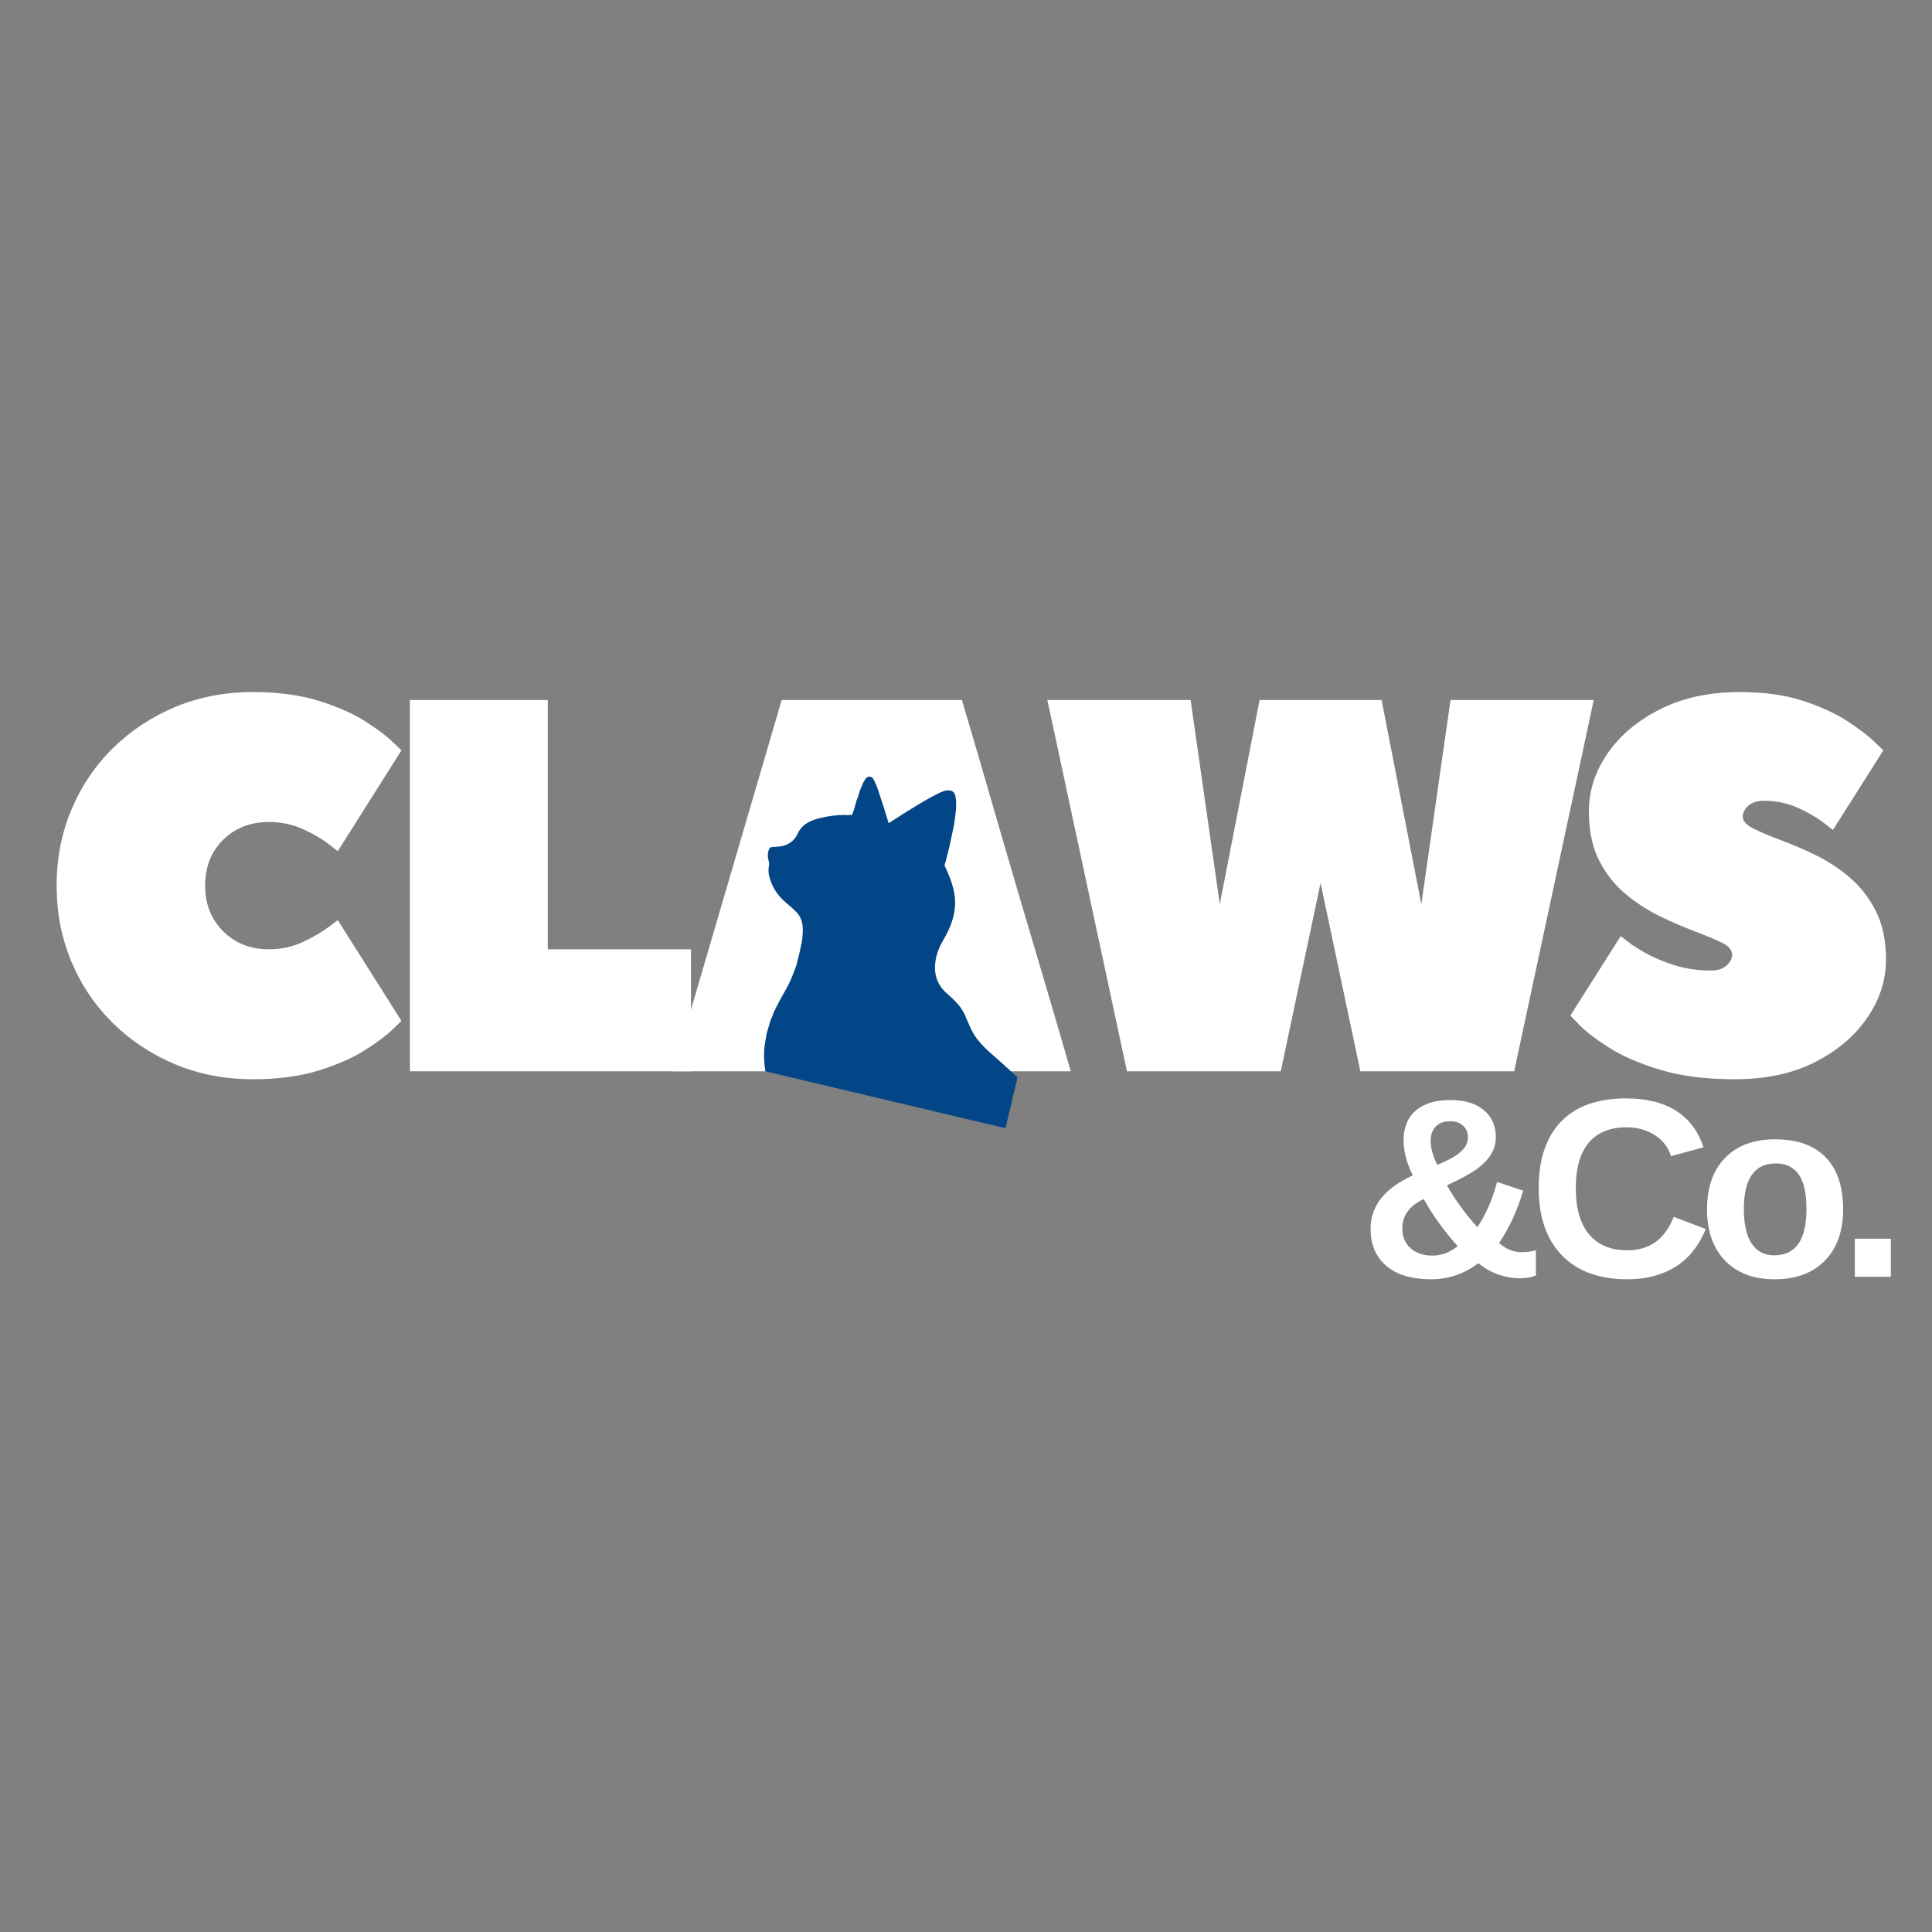
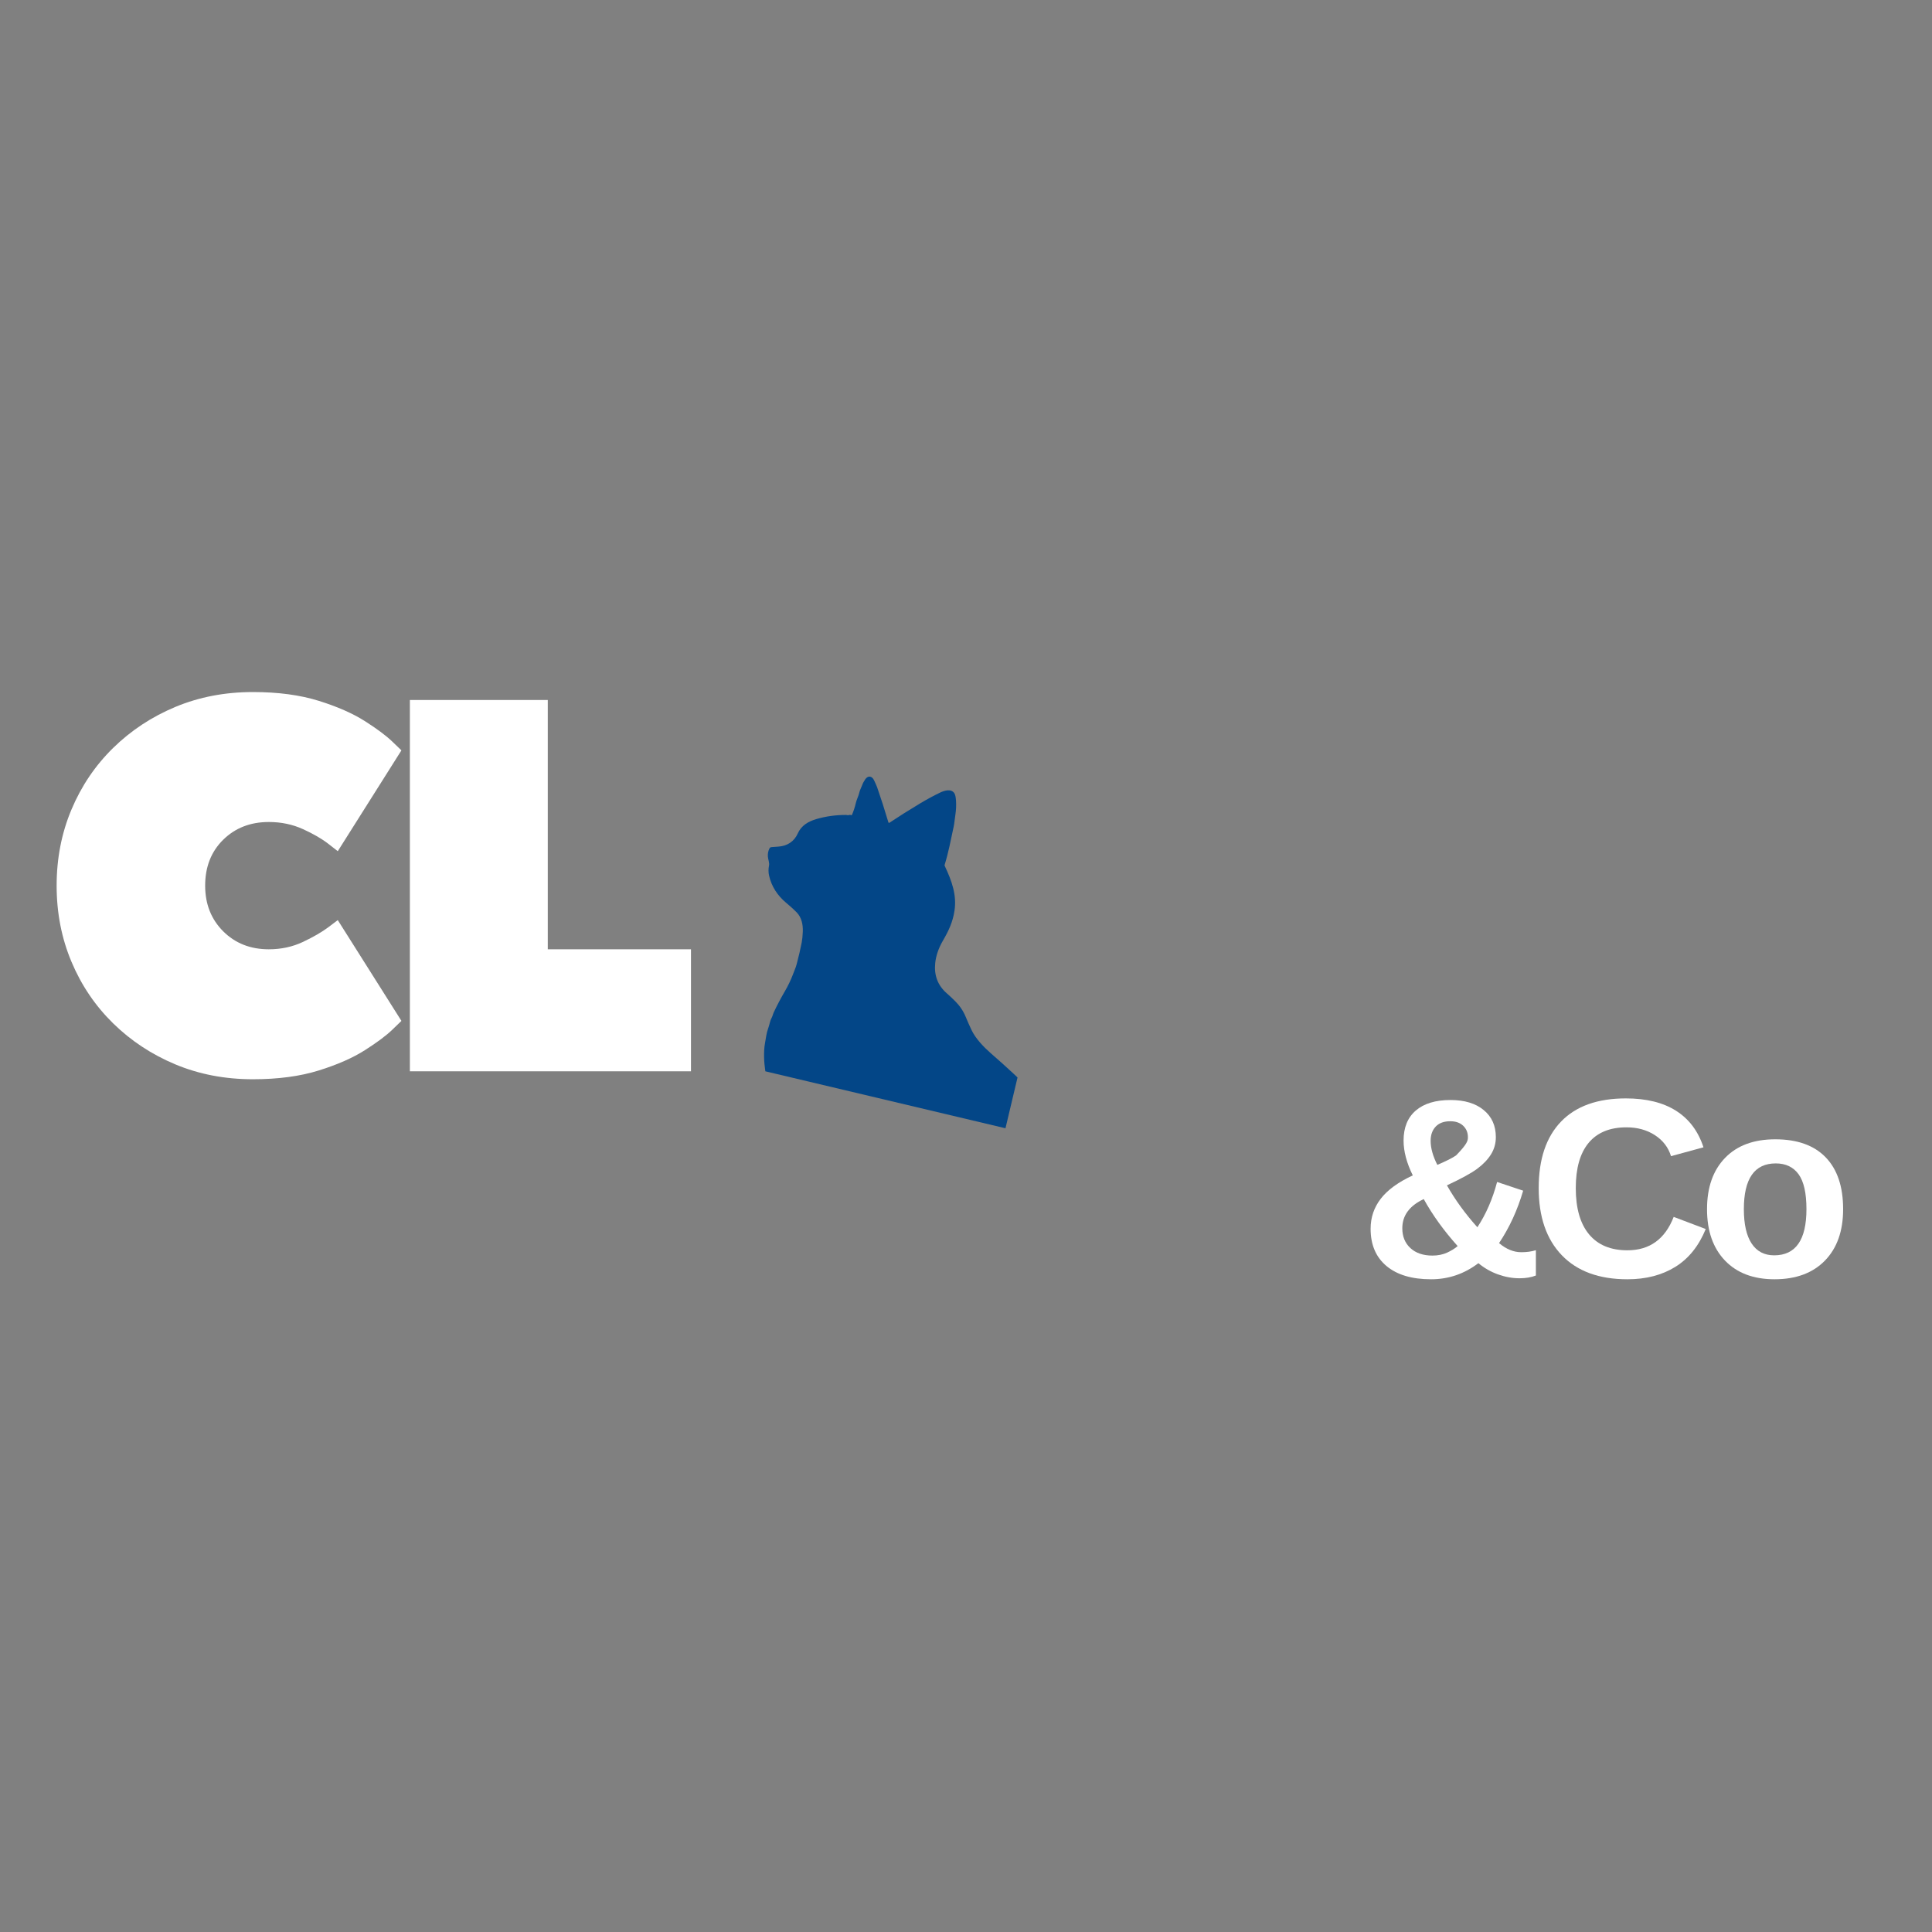
<svg xmlns="http://www.w3.org/2000/svg" version="1.0" preserveAspectRatio="xMidYMid meet" height="800" viewBox="0 0 600 600" zoomAndPan="magnify" width="800">
  <rect x="0" y="0" width="600" height="600" fill="#808080" stroke="none" />
  <defs>
    <g />
    <clipPath id="46b8f2c3c2">
      <path clip-rule="nonzero" d="M 228 241 L 336 241 L 336 351 L 228 351 Z M 228 241" />
    </clipPath>
    <clipPath id="3a0d4dc069">
      <path clip-rule="nonzero" d="M 245.797 233.098 L 335.059 254.266 L 312.262 350.391 L 223 329.223 Z M 245.797 233.098" />
    </clipPath>
    <clipPath id="858de5f87c">
      <path clip-rule="nonzero" d="M 245.797 233.098 L 410.586 272.176 L 363.691 469.922 L 198.902 430.844 Z M 245.797 233.098" />
    </clipPath>
  </defs>
  <g fill-opacity="1" fill="#ffffff">
    <g transform="translate(422.172, 396.51)">
      <g>
-         <path d="M 3.484 -14.906 C 3.484 -18.395 4.531 -21.5 6.625 -24.219 C 8.719 -26.945 12.035 -29.367 16.578 -31.484 C 14.672 -35.359 13.719 -38.961 13.719 -42.297 C 13.719 -46.328 14.977 -49.43 17.5 -51.609 C 20.031 -53.797 23.633 -54.891 28.312 -54.891 C 32.656 -54.891 36.082 -53.852 38.594 -51.781 C 41.113 -49.719 42.375 -46.914 42.375 -43.375 C 42.375 -41.395 41.867 -39.602 40.859 -38 C 39.859 -36.395 38.43 -34.906 36.578 -33.531 C 34.734 -32.164 31.602 -30.453 27.188 -28.391 C 29.75 -23.867 32.898 -19.531 36.641 -15.375 C 39.328 -19.457 41.367 -24.145 42.766 -29.438 L 50.859 -26.734 C 49.098 -20.711 46.602 -15.285 43.375 -10.453 C 45.602 -8.566 47.906 -7.625 50.281 -7.625 C 51.957 -7.625 53.469 -7.832 54.812 -8.25 L 54.812 -0.391 C 53.383 0.18 51.691 0.469 49.734 0.469 C 47.516 0.469 45.285 0.066 43.047 -0.734 C 40.816 -1.535 38.785 -2.695 36.953 -4.219 C 32.566 -0.883 27.672 0.781 22.266 0.781 C 16.305 0.781 11.688 -0.594 8.406 -3.344 C 5.125 -6.094 3.484 -9.945 3.484 -14.906 Z M 33.703 -43.312 C 33.703 -44.781 33.207 -45.977 32.219 -46.906 C 31.238 -47.832 29.91 -48.297 28.234 -48.297 C 26.242 -48.297 24.727 -47.738 23.688 -46.625 C 22.645 -45.52 22.125 -44.051 22.125 -42.219 C 22.125 -39.969 22.816 -37.477 24.203 -34.75 C 26.922 -35.906 28.863 -36.883 30.031 -37.688 C 31.207 -38.488 32.113 -39.336 32.75 -40.234 C 33.383 -41.141 33.703 -42.164 33.703 -43.312 Z M 30.516 -9.531 C 26.234 -14.301 22.723 -19.164 19.984 -24.125 C 15.547 -22.039 13.328 -19.02 13.328 -15.062 C 13.328 -12.508 14.164 -10.457 15.844 -8.906 C 17.52 -7.352 19.805 -6.578 22.703 -6.578 C 24.379 -6.578 25.895 -6.883 27.25 -7.5 C 28.602 -8.125 29.691 -8.801 30.516 -9.531 Z M 30.516 -9.531" />
+         <path d="M 3.484 -14.906 C 3.484 -18.395 4.531 -21.5 6.625 -24.219 C 8.719 -26.945 12.035 -29.367 16.578 -31.484 C 14.672 -35.359 13.719 -38.961 13.719 -42.297 C 13.719 -46.328 14.977 -49.43 17.5 -51.609 C 20.031 -53.797 23.633 -54.891 28.312 -54.891 C 32.656 -54.891 36.082 -53.852 38.594 -51.781 C 41.113 -49.719 42.375 -46.914 42.375 -43.375 C 42.375 -41.395 41.867 -39.602 40.859 -38 C 39.859 -36.395 38.43 -34.906 36.578 -33.531 C 34.734 -32.164 31.602 -30.453 27.188 -28.391 C 29.75 -23.867 32.898 -19.531 36.641 -15.375 C 39.328 -19.457 41.367 -24.145 42.766 -29.438 L 50.859 -26.734 C 49.098 -20.711 46.602 -15.285 43.375 -10.453 C 45.602 -8.566 47.906 -7.625 50.281 -7.625 C 51.957 -7.625 53.469 -7.832 54.812 -8.25 L 54.812 -0.391 C 53.383 0.18 51.691 0.469 49.734 0.469 C 47.516 0.469 45.285 0.066 43.047 -0.734 C 40.816 -1.535 38.785 -2.695 36.953 -4.219 C 32.566 -0.883 27.672 0.781 22.266 0.781 C 16.305 0.781 11.688 -0.594 8.406 -3.344 C 5.125 -6.094 3.484 -9.945 3.484 -14.906 Z M 33.703 -43.312 C 33.703 -44.781 33.207 -45.977 32.219 -46.906 C 31.238 -47.832 29.91 -48.297 28.234 -48.297 C 26.242 -48.297 24.727 -47.738 23.688 -46.625 C 22.645 -45.52 22.125 -44.051 22.125 -42.219 C 22.125 -39.969 22.816 -37.477 24.203 -34.75 C 26.922 -35.906 28.863 -36.883 30.031 -37.688 C 33.383 -41.141 33.703 -42.164 33.703 -43.312 Z M 30.516 -9.531 C 26.234 -14.301 22.723 -19.164 19.984 -24.125 C 15.547 -22.039 13.328 -19.02 13.328 -15.062 C 13.328 -12.508 14.164 -10.457 15.844 -8.906 C 17.52 -7.352 19.805 -6.578 22.703 -6.578 C 24.379 -6.578 25.895 -6.883 27.25 -7.5 C 28.602 -8.125 29.691 -8.801 30.516 -9.531 Z M 30.516 -9.531" />
      </g>
    </g>
  </g>
  <g fill-opacity="1" fill="#ffffff">
    <g transform="translate(474.606, 396.51)">
      <g>
        <path d="M 30.797 -8.219 C 37.691 -8.219 42.484 -11.676 45.172 -18.594 L 55.125 -14.828 C 52.977 -9.566 49.832 -5.648 45.688 -3.078 C 41.539 -0.504 36.578 0.781 30.797 0.781 C 22.016 0.781 15.227 -1.703 10.438 -6.672 C 5.645 -11.648 3.25 -18.609 3.25 -27.547 C 3.25 -36.504 5.562 -43.383 10.188 -48.188 C 14.812 -52.988 21.516 -55.391 30.297 -55.391 C 36.691 -55.391 41.906 -54.102 45.938 -51.531 C 49.969 -48.969 52.797 -45.191 54.422 -40.203 L 44.344 -37.453 C 43.5 -40.191 41.828 -42.367 39.328 -43.984 C 36.836 -45.598 33.898 -46.406 30.516 -46.406 C 25.359 -46.406 21.441 -44.801 18.766 -41.594 C 16.098 -38.395 14.766 -33.711 14.766 -27.547 C 14.766 -21.266 16.141 -16.473 18.891 -13.172 C 21.641 -9.867 25.609 -8.219 30.797 -8.219 Z M 30.797 -8.219" />
      </g>
    </g>
  </g>
  <g fill-opacity="1" fill="#ffffff">
    <g transform="translate(527.04, 396.51)">
      <g>
        <path d="M 45.359 -21 C 45.359 -14.207 43.473 -8.879 39.703 -5.016 C 35.93 -1.148 30.711 0.781 24.047 0.781 C 17.516 0.781 12.391 -1.156 8.672 -5.031 C 4.953 -8.906 3.094 -14.227 3.094 -21 C 3.094 -27.738 4.953 -33.035 8.672 -36.891 C 12.391 -40.754 17.594 -42.688 24.281 -42.688 C 31.125 -42.688 36.348 -40.816 39.953 -37.078 C 43.555 -33.348 45.359 -27.988 45.359 -21 Z M 33.969 -21 C 33.969 -25.977 33.156 -29.586 31.531 -31.828 C 29.906 -34.078 27.539 -35.203 24.438 -35.203 C 17.832 -35.203 14.531 -30.469 14.531 -21 C 14.531 -16.32 15.336 -12.758 16.953 -10.312 C 18.566 -7.875 20.895 -6.656 23.938 -6.656 C 30.625 -6.656 33.969 -11.438 33.969 -21 Z M 33.969 -21" />
      </g>
    </g>
  </g>
  <g fill-opacity="1" fill="#ffffff">
    <g transform="translate(570.644, 396.51)">
      <g>
-         <path d="M 5.391 0 L 5.391 -11.812 L 16.578 -11.812 L 16.578 0 Z M 5.391 0" />
-       </g>
+         </g>
    </g>
  </g>
  <g fill-opacity="1" fill="#ffffff">
    <g transform="translate(10.994, 332.703)">
      <g>
        <path d="M 6.594 -57.656 C 6.594 -66.113 8.129 -73.992 11.203 -81.297 C 14.273 -88.598 18.582 -94.969 24.125 -100.406 C 29.676 -105.844 36.129 -110.098 43.484 -113.172 C 50.848 -116.242 58.867 -117.781 67.547 -117.781 C 75.336 -117.781 82.145 -116.875 87.969 -115.062 C 93.789 -113.25 98.594 -111.133 102.375 -108.719 C 106.164 -106.301 108.992 -104.188 110.859 -102.375 C 112.734 -100.57 113.672 -99.672 113.672 -99.672 L 93.906 -68.359 C 93.906 -68.359 92.914 -69.129 90.938 -70.672 C 88.957 -72.211 86.348 -73.723 83.109 -75.203 C 79.867 -76.68 76.328 -77.422 72.484 -77.422 C 66.773 -77.422 62.051 -75.582 58.312 -71.906 C 54.582 -68.227 52.719 -63.477 52.719 -57.656 C 52.719 -51.945 54.582 -47.223 58.312 -43.484 C 62.051 -39.754 66.773 -37.891 72.484 -37.891 C 76.328 -37.891 79.867 -38.656 83.109 -40.188 C 86.348 -41.727 88.957 -43.238 90.938 -44.719 C 92.914 -46.207 93.906 -46.953 93.906 -46.953 L 113.672 -15.656 C 113.672 -15.656 112.734 -14.75 110.859 -12.938 C 108.992 -11.125 106.164 -9.008 102.375 -6.594 C 98.594 -4.176 93.789 -2.062 87.969 -0.25 C 82.145 1.562 75.336 2.469 67.547 2.469 C 58.867 2.469 50.848 0.93 43.484 -2.141 C 36.129 -5.211 29.676 -9.469 24.125 -14.906 C 18.582 -20.344 14.273 -26.711 11.203 -34.016 C 8.129 -41.316 6.594 -49.195 6.594 -57.656 Z M 6.594 -57.656" />
      </g>
    </g>
  </g>
  <g fill-opacity="1" fill="#ffffff">
    <g transform="translate(117.401, 332.703)">
      <g>
        <path d="M 52.719 -115.312 L 52.719 -37.891 L 97.188 -37.891 L 97.188 0 L 9.891 0 L 9.891 -115.312 Z M 52.719 -115.312" />
      </g>
    </g>
  </g>
  <g fill-opacity="1" fill="#ffffff">
    <g transform="translate(207.337, 332.703)">
      <g>
-         <path d="M 91.422 -115.312 C 91.422 -115.207 91.914 -113.504 92.906 -110.203 C 93.895 -106.91 95.188 -102.52 96.781 -97.031 C 98.375 -91.539 100.156 -85.391 102.125 -78.578 C 104.102 -71.766 106.164 -64.707 108.312 -57.406 C 110.457 -50.102 112.547 -43.047 114.578 -36.234 C 116.609 -29.43 118.414 -23.312 120 -17.875 C 121.594 -12.438 122.859 -8.098 123.797 -4.859 C 124.734 -1.617 125.203 0 125.203 0 L 77.422 0 L 74.125 -16.469 L 52.719 -16.469 L 49.422 0 L 1.641 0 L 35.422 -115.312 Z M 57.656 -42.828 L 69.188 -42.828 L 63.422 -72.484 Z M 57.656 -42.828" />
-       </g>
+         </g>
    </g>
  </g>
  <g fill-opacity="1" fill="#ffffff">
    <g transform="translate(323.627, 332.703)">
      <g>
-         <path d="M 105.438 -115.312 L 117.781 -51.891 L 126.844 -115.312 L 171.328 -115.312 L 146.609 0 L 98.844 0 L 86.484 -58.484 L 74.125 0 L 26.359 0 L 1.641 -115.312 L 46.125 -115.312 L 55.188 -51.891 L 67.547 -115.312 Z M 105.438 -115.312" />
-       </g>
+         </g>
    </g>
  </g>
  <g fill-opacity="1" fill="#ffffff">
    <g transform="translate(486.039, 332.703)">
      <g>
-         <path d="M 45.297 -31.297 C 47.391 -31.297 49.008 -31.816 50.156 -32.859 C 51.312 -33.898 51.891 -35.023 51.891 -36.234 C 51.891 -37.672 50.816 -38.91 48.672 -39.953 C 46.535 -40.992 43.789 -42.145 40.438 -43.406 C 37.094 -44.664 33.523 -46.203 29.734 -48.016 C 25.941 -49.828 22.344 -52.133 18.938 -54.938 C 15.539 -57.738 12.77 -61.223 10.625 -65.391 C 8.477 -69.566 7.406 -74.676 7.406 -80.719 C 7.406 -87.094 9.328 -93.078 13.172 -98.672 C 17.016 -104.273 22.453 -108.859 29.484 -112.422 C 36.516 -115.992 44.805 -117.781 54.359 -117.781 C 61.828 -117.781 68.332 -116.875 73.875 -115.062 C 79.426 -113.25 84.039 -111.133 87.719 -108.719 C 91.395 -106.301 94.164 -104.188 96.031 -102.375 C 97.906 -100.57 98.844 -99.672 98.844 -99.672 L 83.188 -74.953 C 83.188 -74.953 82.195 -75.719 80.219 -77.25 C 78.25 -78.789 75.645 -80.301 72.406 -81.781 C 69.164 -83.27 65.625 -84.016 61.781 -84.016 C 59.688 -84.016 58.062 -83.492 56.906 -82.453 C 55.758 -81.41 55.188 -80.285 55.188 -79.078 C 55.188 -77.754 56.254 -76.539 58.391 -75.438 C 60.535 -74.344 63.312 -73.164 66.719 -71.906 C 70.125 -70.645 73.719 -69.109 77.5 -67.297 C 81.289 -65.484 84.859 -63.176 88.203 -60.375 C 91.555 -57.57 94.305 -54.082 96.453 -49.906 C 98.598 -45.738 99.672 -40.633 99.672 -34.594 C 99.672 -28.332 97.75 -22.375 93.906 -16.719 C 90.062 -11.062 84.648 -6.445 77.672 -2.875 C 70.703 0.688 62.383 2.469 52.719 2.469 C 43.707 2.469 35.961 1.484 29.484 -0.484 C 23.004 -2.461 17.703 -4.77 13.578 -7.406 C 9.461 -10.039 6.441 -12.348 4.516 -14.328 C 2.598 -16.305 1.641 -17.297 1.641 -17.297 L 17.297 -42 C 17.297 -42 17.984 -41.453 19.359 -40.359 C 20.734 -39.266 22.656 -38.031 25.125 -36.656 C 27.594 -35.281 30.555 -34.039 34.016 -32.938 C 37.473 -31.844 41.234 -31.297 45.297 -31.297 Z M 45.297 -31.297" />
-       </g>
+         </g>
    </g>
  </g>
  <g clip-path="url(#46b8f2c3c2)">
    <g clip-path="url(#3a0d4dc069)">
      <g clip-path="url(#858de5f87c)">
        <path fill-rule="nonzero" fill-opacity="1" d="M 299.246 454.559 L 296.449 453.895 C 294.91 453.332 293.348 452.855 291.762 452.465 C 289.641 451.938 288.059 451.531 287.02 451.242 C 284.684 450.582 282.531 450.082 280.559 449.738 C 278.125 449.316 275.652 448.574 273.164 448.188 C 271.695 447.957 270.266 447.617 268.805 447.34 L 268.66 447.305 C 267.895 447.078 267.137 446.828 266.387 446.555 C 265.496 446.234 264.609 446.074 263.754 445.668 C 263.387 445.5 263.031 445.34 262.684 445.191 C 260.984 444.457 259.625 443.398 258.605 442.016 C 255.93 438.387 260.387 434.816 263.488 434.242 C 263.582 434.223 263.648 434.172 263.684 434.086 C 263.719 434 263.715 433.914 263.664 433.836 C 263.352 433.355 263.078 432.863 262.844 432.355 C 261.32 429.094 260.129 425.68 259.27 422.113 C 259.117 421.484 258.957 420.902 258.797 420.375 C 258.734 420.168 258.656 420.16 258.562 420.355 C 257.148 423.309 255.746 426.168 254.355 428.93 C 253.195 431.246 252.074 433.191 251 434.77 C 249.199 437.402 247.023 439.359 243.652 439.805 C 239.852 440.309 235.984 439.656 232.047 437.848 C 231 437.367 230.145 436.738 229.484 435.969 C 228.367 434.668 228.512 433.023 229.016 431.438 C 229.281 430.598 229.633 429.906 230.074 429.363 C 231.449 427.664 233.289 426.879 235.59 427.012 C 238.656 427.188 240.301 426.332 241.855 423.535 C 242.082 423.129 242.324 422.879 242.371 422.375 C 242.383 422.27 242.414 422.176 242.469 422.086 C 242.719 421.684 242.906 421.258 243.027 420.812 C 243.766 418.125 244.234 415.891 244.434 414.102 C 244.57 412.859 244.988 411.695 245.035 410.445 C 245.078 409.453 245.461 408.535 245.453 407.566 C 245.445 406.961 245.523 406.367 245.684 405.785 C 245.883 405.07 245.73 404.371 245.891 403.66 C 246.039 403.027 246.102 402.371 246.09 401.684 C 246.082 401.402 246.203 401.152 246.23 400.883 C 246.727 395.621 247.227 390.359 247.73 385.098 C 247.879 383.527 248.016 381.781 248.137 379.863 C 248.551 373.402 247.949 367.074 246.328 360.879 C 244.734 354.777 242.523 348.75 240.41 342.848 C 238.465 337.43 237.02 331.812 237.328 326.113 C 237.367 325.34 237.461 324.574 237.602 323.82 C 237.734 323.121 237.859 322.367 237.984 321.566 C 238.203 320.148 238.809 318.871 239.109 317.5 C 239.219 317.02 239.387 316.574 239.617 316.152 C 239.934 315.59 240.023 314.98 240.305 314.383 C 241.309 312.238 242.453 310.062 243.738 307.863 C 244.727 306.172 245.609 304.348 246.312 302.473 C 246.508 301.949 246.707 301.434 246.914 300.926 C 247.117 300.418 247.289 299.91 247.422 299.395 C 248.059 296.984 248.578 294.758 248.973 292.719 C 249.148 291.828 249.262 290.711 249.316 289.371 C 249.41 287.156 248.938 284.914 247.43 283.359 C 246.555 282.461 245.504 281.504 244.281 280.492 C 241.41 278.121 239.598 275.273 238.848 271.949 C 238.617 270.934 238.609 269.895 238.82 268.832 C 239.004 267.918 238.551 266.984 238.477 266.07 C 238.398 265.137 238.562 264.277 238.965 263.488 C 239.094 263.238 239.301 263.102 239.582 263.078 C 240.312 263.016 241.008 262.969 241.676 262.926 C 244.441 262.762 246.645 261.344 247.746 258.852 C 248.848 256.363 251.012 255.102 253.574 254.355 C 256.504 253.508 259.551 253.086 262.711 253.09 C 262.875 253.09 263.031 253.109 263.18 253.156 C 263.281 253.188 263.383 253.184 263.484 253.152 C 263.789 253.047 264.082 253.047 264.359 253.145 C 264.473 253.184 264.551 253.148 264.594 253.039 C 265.109 251.836 265.492 250.66 265.75 249.512 C 266.023 248.293 266.625 247.266 266.891 246.051 C 267.051 245.32 267.441 244.703 267.695 243.98 C 267.902 243.371 268.23 242.734 268.668 242.074 C 269.574 240.703 270.867 240.98 271.484 242.406 C 271.781 243.094 272.148 243.758 272.391 244.457 C 273.613 247.973 274.777 251.605 275.891 255.355 C 275.953 255.566 276.078 255.609 276.262 255.484 C 279.219 253.516 282.367 251.535 285.699 249.535 C 287.828 248.258 289.922 247.125 291.984 246.133 C 293.363 245.469 295.465 244.871 296.41 246.391 C 296.672 246.812 296.836 247.598 296.906 248.746 C 296.988 250.125 296.926 251.484 296.727 252.828 C 296.613 253.551 296.523 254.23 296.457 254.863 C 296.387 255.559 296.281 256.215 296.148 256.84 C 295.293 260.801 294.602 264.57 293.363 268.605 C 293.332 268.703 293.34 268.801 293.383 268.891 C 295.598 273.578 297.172 277.938 296.422 282.855 C 295.891 286.355 294.605 289.086 292.844 292.113 C 291.469 294.473 290.664 296.816 290.434 299.145 C 290.059 302.922 291.242 306.02 293.984 308.438 C 294.898 309.242 295.77 310.059 296.602 310.887 C 298.066 312.348 299.168 313.984 299.906 315.789 C 300.516 317.27 301.129 318.656 301.75 319.945 C 303.039 322.609 305.465 325.129 307.695 327.09 C 312.82 331.59 316.859 335.156 321.035 339.863 C 329.531 349.434 335.129 361.664 337.617 374.312 C 339.715 384.977 339.918 395.871 339.184 406.953 C 339.152 407.461 339.098 407.969 339.02 408.48 C 338.922 409.113 339.02 409.734 338.855 410.352 C 338.621 411.215 338.781 412.039 338.57 412.875 C 338.234 414.191 338.242 415.539 337.934 416.863 C 337.43 419.035 336.91 421.23 336.367 423.445 C 336.219 424.043 336.02 424.641 335.766 425.238 C 335.41 426.082 335.27 426.949 334.953 427.82 C 333.773 431.031 332.309 434.254 330.555 437.492 C 329.492 439.449 329.375 441.242 330.203 442.871 C 330.902 444.246 331.945 445.242 333.324 445.855 C 336.039 447.062 338.801 447.203 341.609 446.277 C 348.461 444.016 353.727 437.742 356.812 431.445 C 357.289 430.473 357.754 429.48 358.207 428.461 C 358.41 428.012 358.566 427.57 358.68 427.125 C 358.844 426.48 359.234 426.02 359.398 425.383 C 359.625 424.52 359.781 423.66 360.102 422.812 C 360.949 420.578 361.152 418.301 361.633 415.992 C 361.746 415.441 361.828 414.883 361.875 414.324 C 361.926 413.77 361.98 413.191 362.039 412.586 C 362.266 410.297 362.324 407.914 362.223 405.438 C 362.027 400.695 360.977 396.266 359.07 392.141 C 358.352 390.582 357.938 389.434 357.832 388.695 C 357.359 385.461 359.09 381.176 362.84 381.062 C 364.027 381.023 365.59 381.512 366.621 382.258 C 369.07 384.039 370.711 386.656 371.906 389.504 C 373.441 393.156 374.527 397.082 375.16 401.285 C 376 406.836 376.164 412.402 375.656 417.984 C 375.555 419.102 375.445 420.195 375.332 421.258 C 375.227 422.215 375.062 423.258 374.836 424.379 C 374.617 425.453 374.41 426.523 374.211 427.594 C 373.785 429.898 373.066 432.211 372.312 434.645 C 371.391 437.605 370.141 440.555 368.566 443.492 C 366.305 447.707 363.656 451.234 360.617 454.066 C 357.219 457.234 353.645 459.402 349.27 460.812 C 344.727 462.281 339.785 462.789 334.441 462.336 C 333.309 462.238 332.371 462.105 331.633 461.93 C 330.438 461.648 329.129 461.676 328 461.27 C 326.773 460.832 325.508 460.52 324.316 460.043 C 321.852 459.051 320.102 457.719 318.055 456.328 C 315.777 454.781 313.289 454.301 310.59 454.891 C 308.172 455.422 305.688 455.508 303.133 455.152 C 301.832 454.969 300.535 454.77 299.246 454.559 Z M 299.246 454.559" fill="#034687" />
      </g>
    </g>
  </g>
</svg>